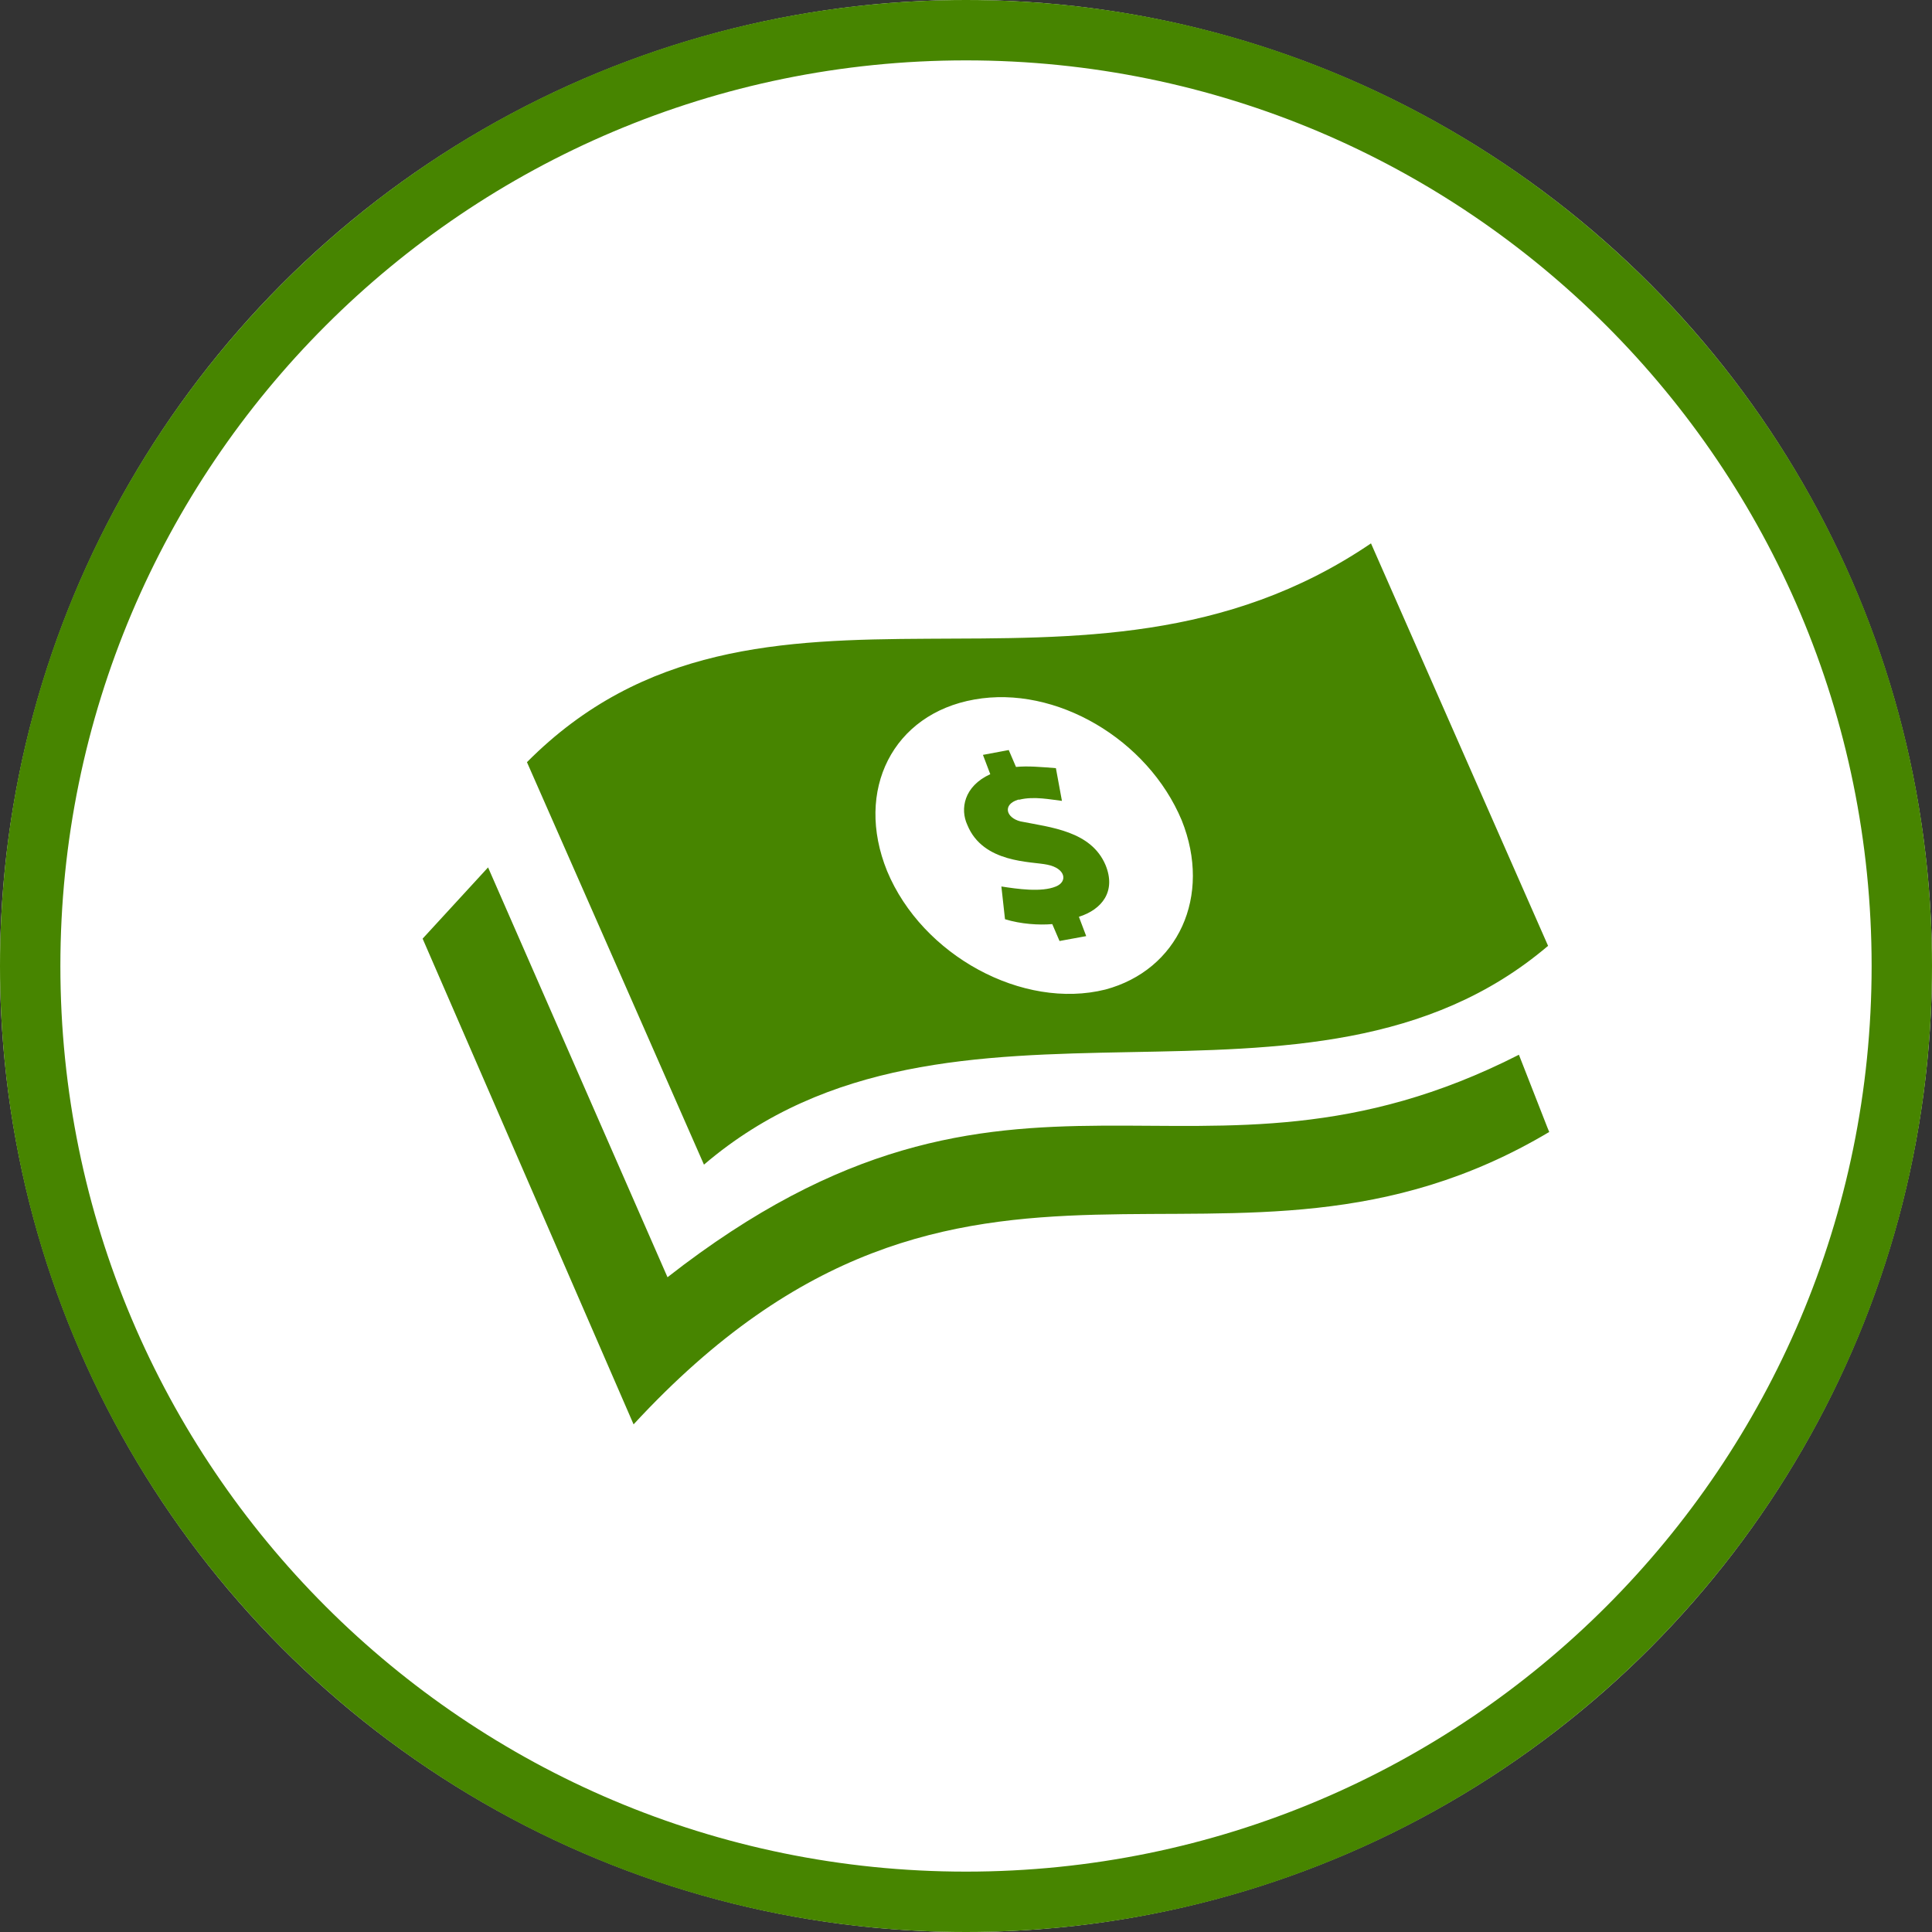
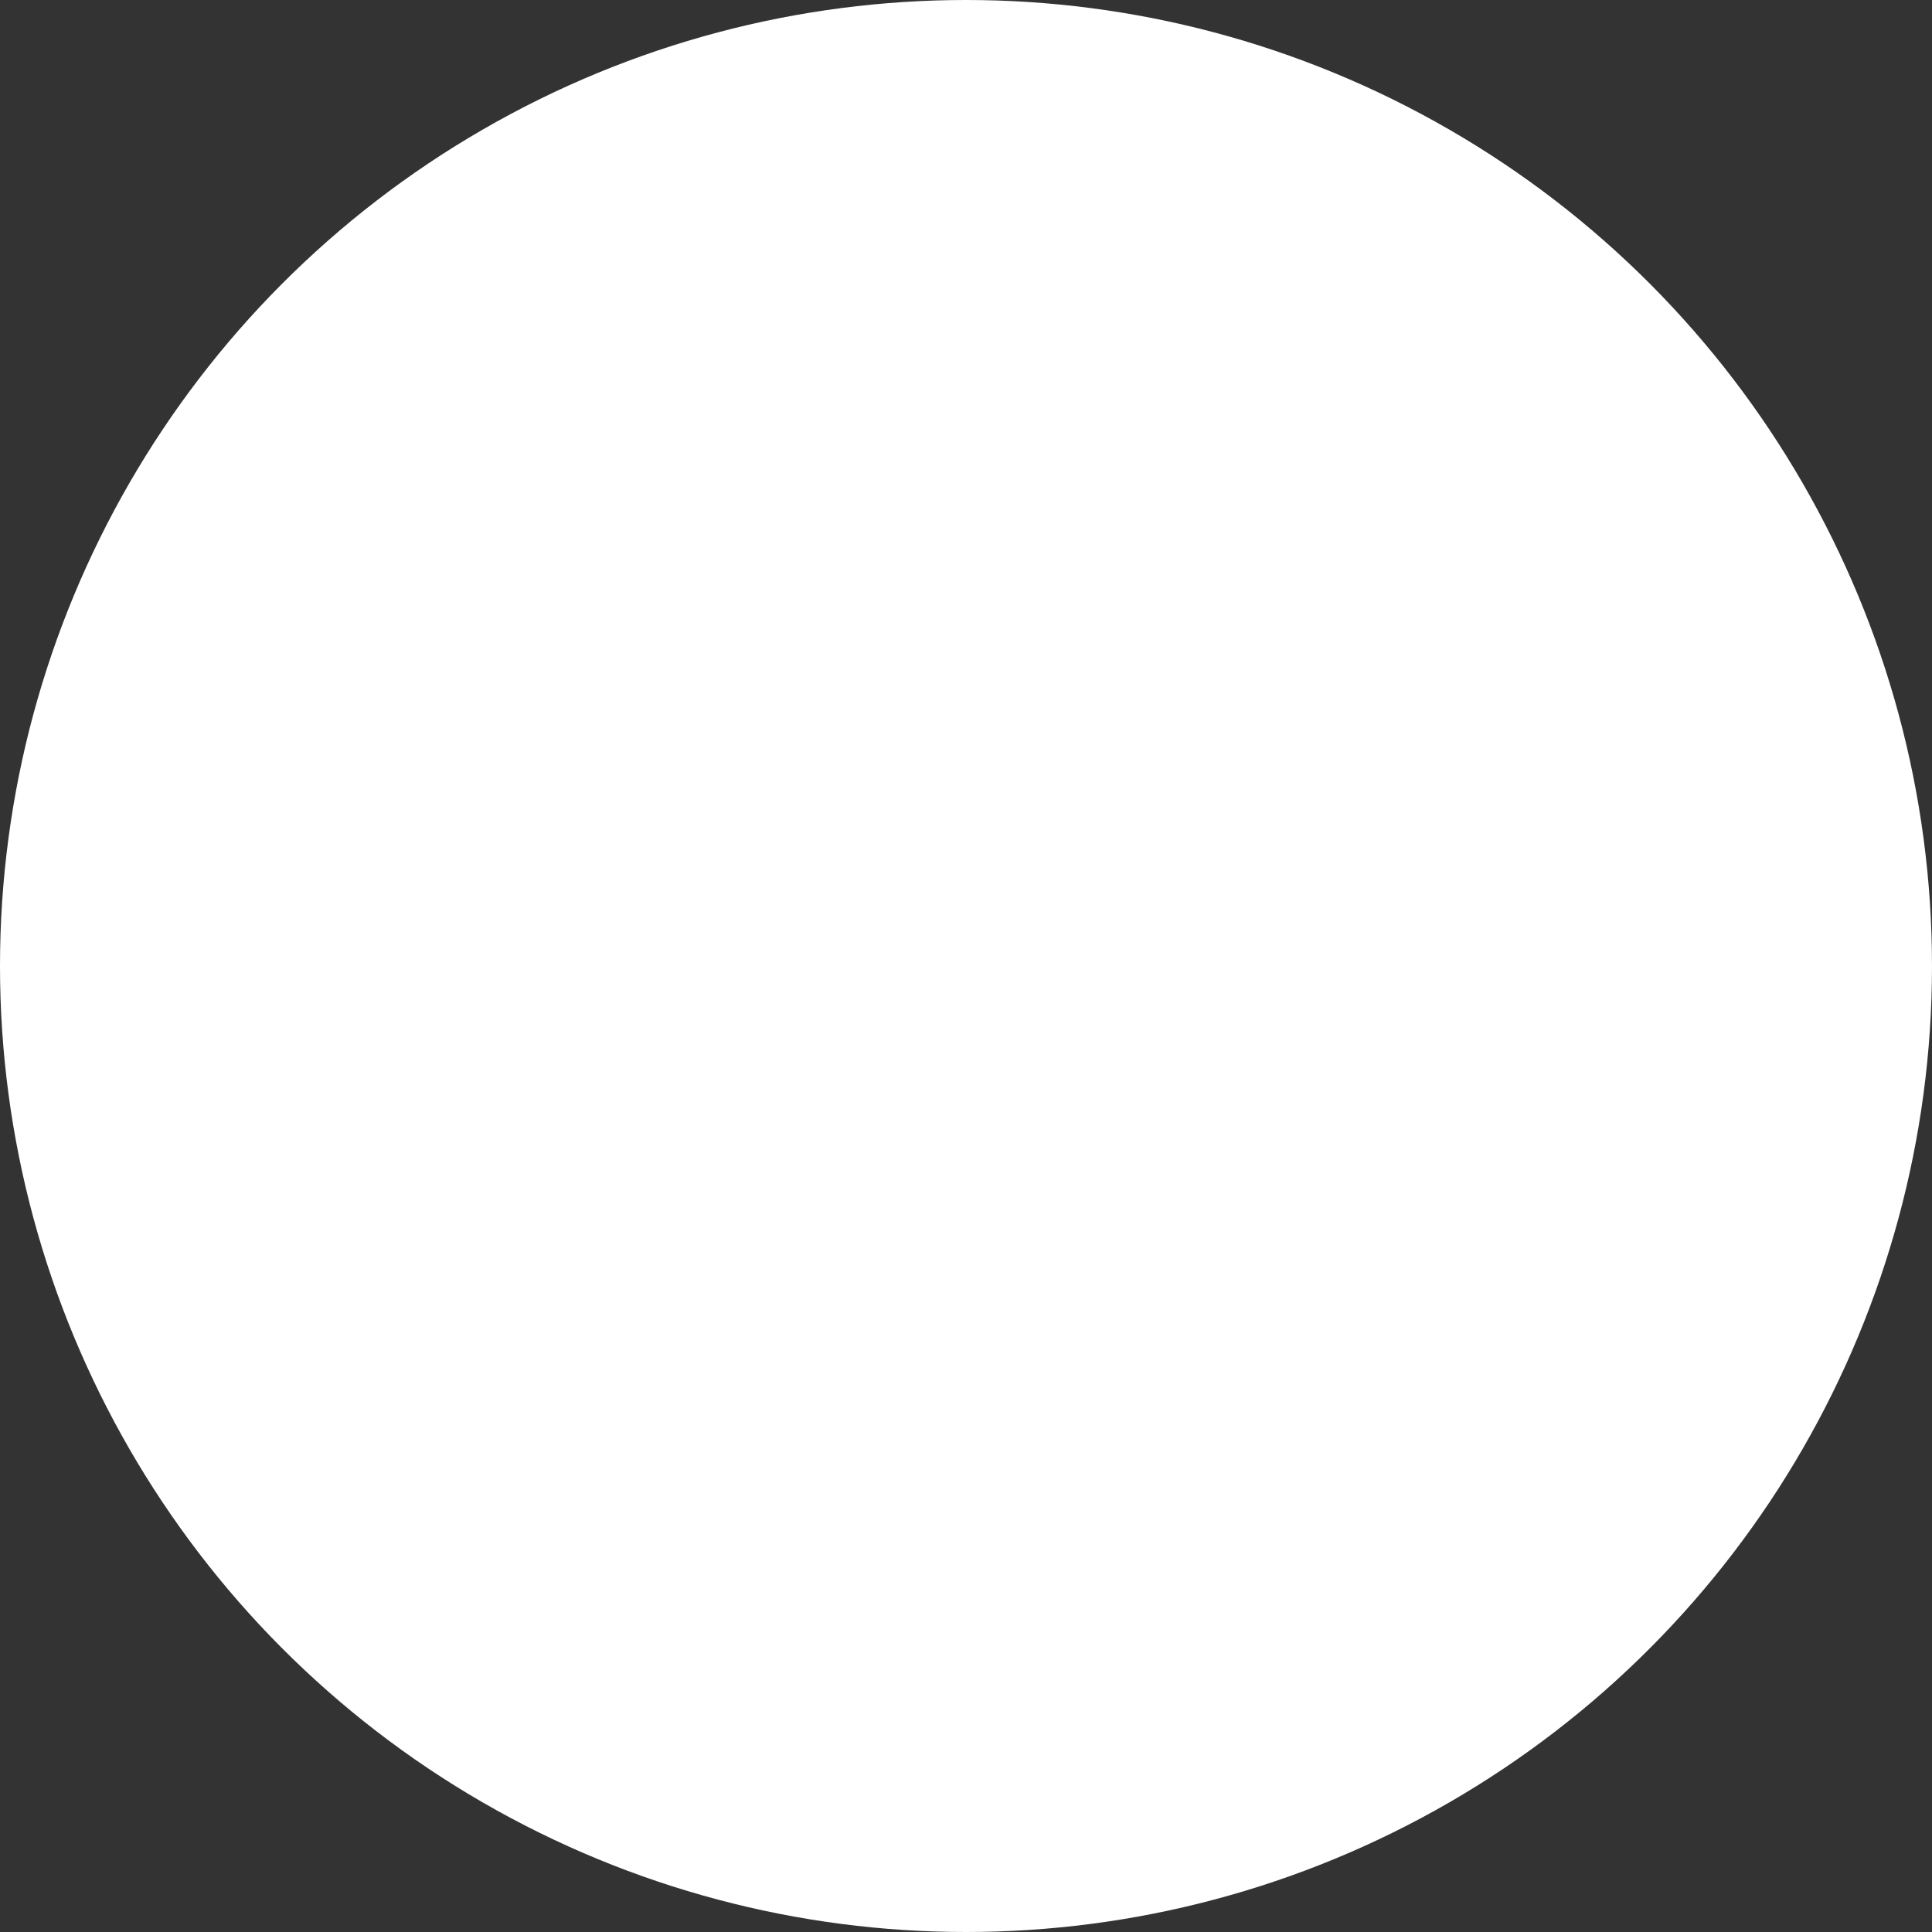
<svg xmlns="http://www.w3.org/2000/svg" viewBox="0 0 32 32" version="1.1">
  <rect x="0" y="0" width="32" height="32" fill="#333333" stroke="none" />
  <circle fill="#FFFFFF" cx="16" cy="16" r="16" />
-   <path d="M16,0 C24.837,0 32,7.163 32,16 C32,24.837 24.837,32 16,32 C7.163,32 0,24.837 0,16 C0,7.163 7.163,0 16,0 Z M16,1 C7.716,1 1,7.716 1,16 C1,24.284 7.716,31 16,31 C24.284,31 31,24.284 31,16 C31,7.716 24.284,1 16,1 Z M8.084,14.367 L11.056,21.155 C16.84,16.631 19.773,20.213 25.158,17.47 C25.338,17.933 25.532,18.427 25.628,18.671 L25.66,18.749 C20.316,21.93 16.019,17.608 10.494,23.592 L7,15.547 L8.084,14.367 Z M22.708,9 L25.641,15.666 C21.685,19.032 15.759,15.787 11.66,19.29 L11.66,19.29 L11.655,19.279 C11.524,18.981 8.963,13.152 8.728,12.624 C12.584,8.741 17.906,12.263 22.708,9 L22.708,9 Z M19.573,13.587 C19.012,12.245 17.486,11.345 16.139,11.586 C14.793,11.823 14.149,13.085 14.693,14.427 C15.276,15.83 16.943,16.73 18.308,16.39 L18.308,16.39 C19.513,16.067 20.078,14.846 19.573,13.587 Z M16.708,12.423 L16.828,12.703 C17.027,12.684 17.229,12.703 17.489,12.723 L17.489,12.723 L17.589,13.265 C17.408,13.245 17.127,13.184 16.885,13.245 L16.885,13.245 L16.864,13.245 C16.601,13.325 16.662,13.545 16.903,13.605 C17.408,13.705 18.07,13.765 18.31,14.325 C18.492,14.765 18.25,15.065 17.87,15.185 L17.87,15.185 L17.991,15.505 L17.549,15.586 L17.429,15.306 C17.209,15.325 16.906,15.306 16.646,15.225 L16.646,15.225 L16.586,14.683 C16.846,14.723 17.248,14.783 17.489,14.683 C17.689,14.602 17.649,14.382 17.347,14.322 C17.085,14.265 16.282,14.303 16.022,13.663 C15.901,13.403 15.962,13.024 16.402,12.823 L16.402,12.823 L16.281,12.504 L16.281,12.503 L16.708,12.423 Z" fill="#478500" fill-rule="nonzero" />
</svg>